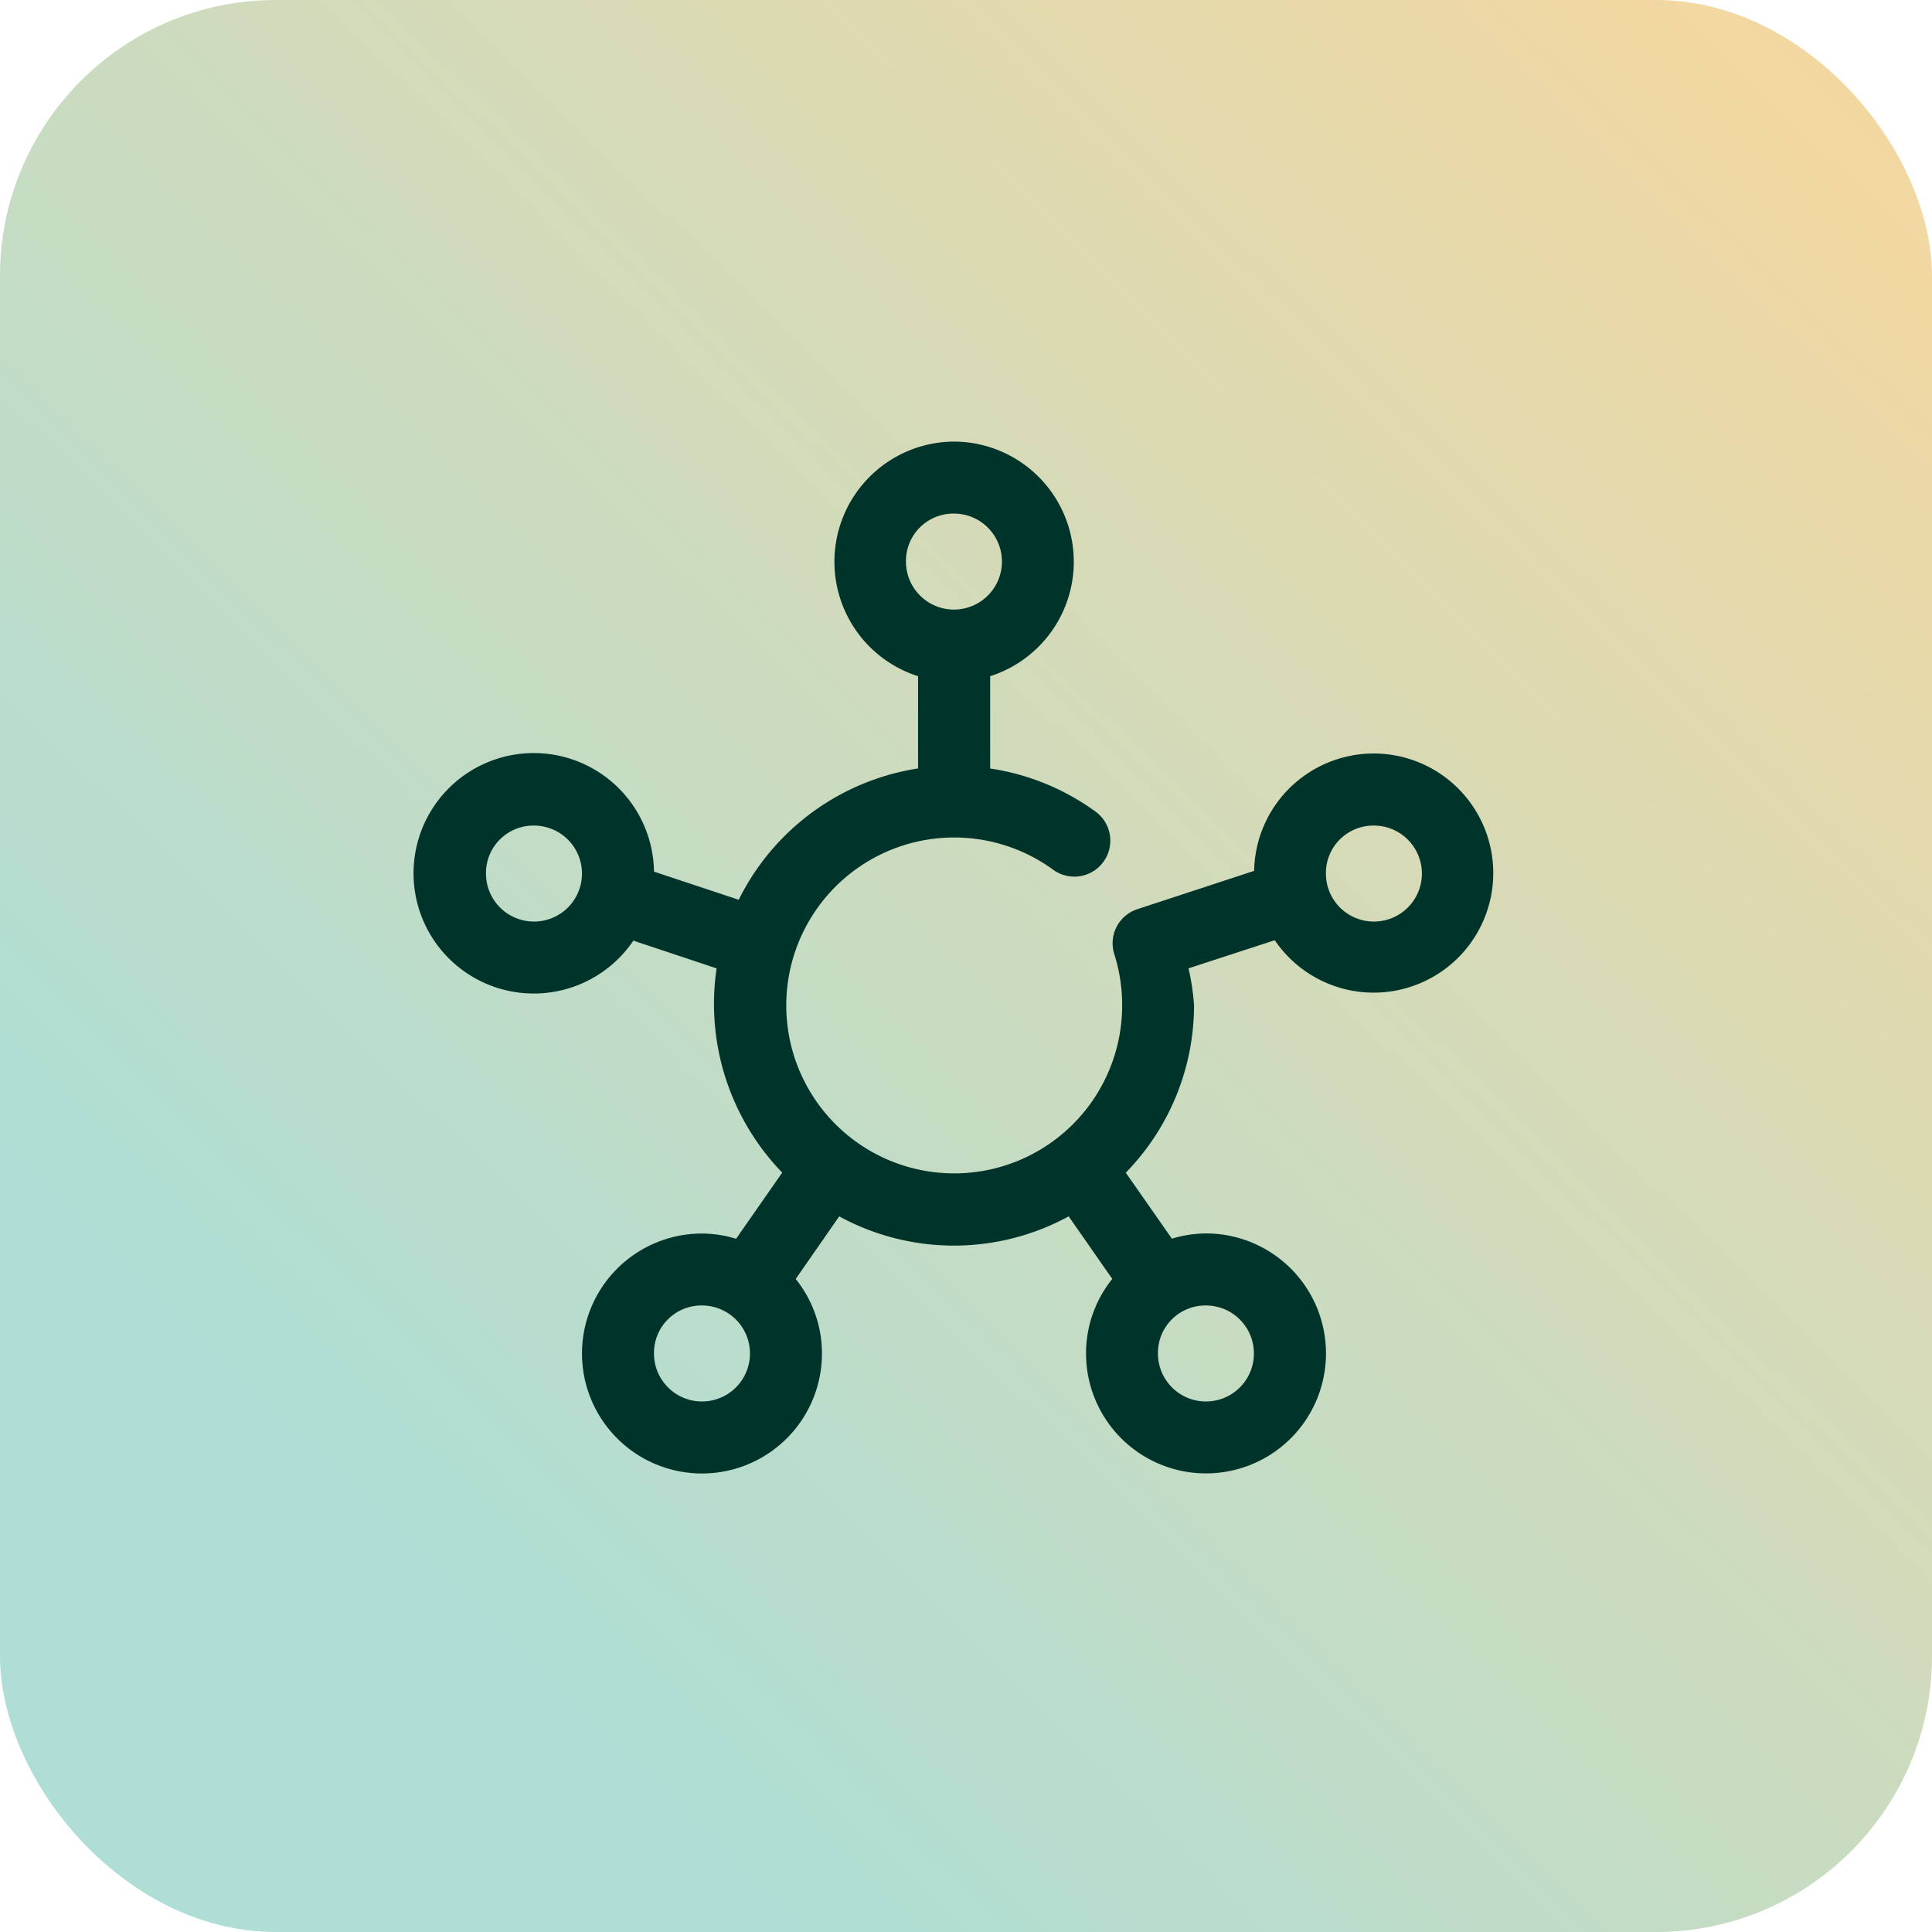
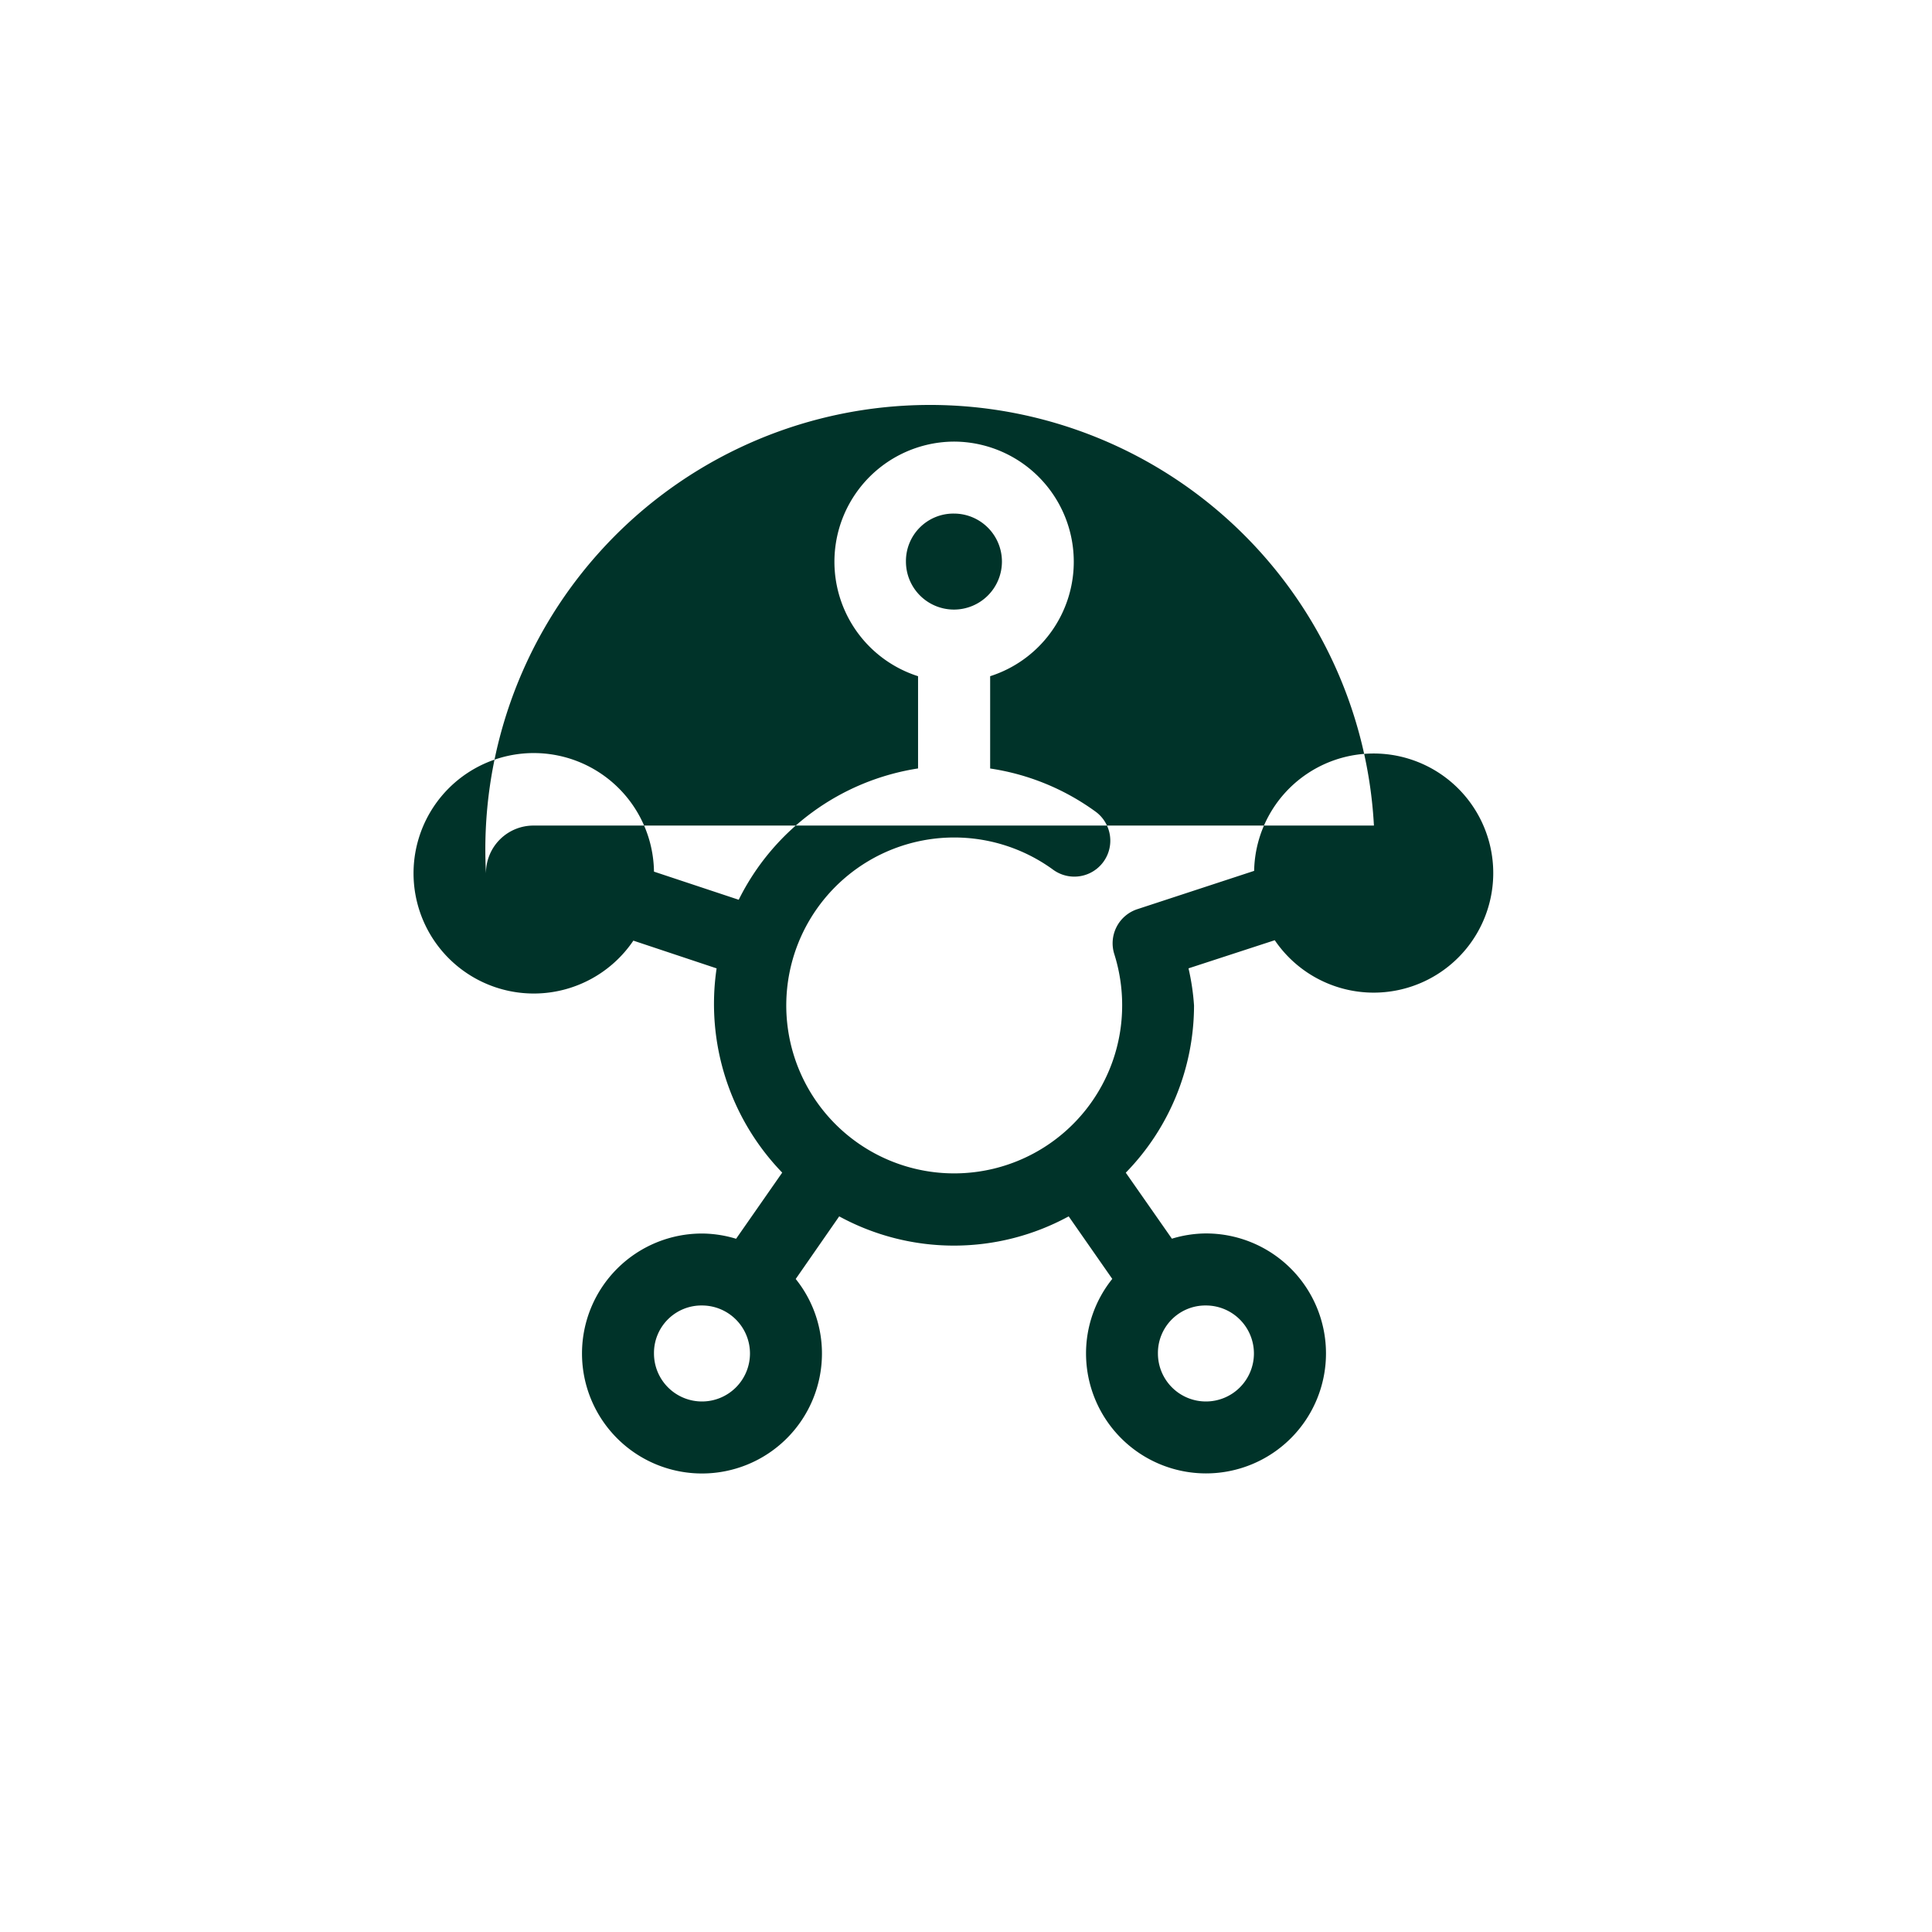
<svg xmlns="http://www.w3.org/2000/svg" width="70" height="70" viewBox="0 0 70 70">
  <defs>
    <linearGradient id="linear-gradient" x1="1" x2="0.21" y2="0.805" gradientUnits="objectBoundingBox">
      <stop offset="0" stop-color="#f8d79d" />
      <stop offset="1" stop-color="#aeded5" />
    </linearGradient>
  </defs>
  <g id="Grupo_16801" data-name="Grupo 16801" transform="translate(-765.895 -6147.895)">
-     <rect id="Retângulo_3149" data-name="Retângulo 3149" width="70" height="70" rx="10" transform="translate(765.895 6147.895)" fill="url(#linear-gradient)" />
    <g id="Grupo_16805" data-name="Grupo 16805" transform="translate(775.895 5204.533)">
-       <path id="Caminho_16313" data-name="Caminho 16313" d="M24.563,7a4.353,4.353,0,0,0-1.3,8.5v3.342A8.745,8.745,0,0,0,16.765,23.6l-3.07-1.019a4.356,4.356,0,1,0-.747,2.5l3.016,1.005a8.793,8.793,0,0,0,2.377,7.4L16.67,35.883a4.311,4.311,0,0,0-1.236-.19,4.347,4.347,0,1,0,4.347,4.347,4.308,4.308,0,0,0-.951-2.7l1.576-2.269a8.684,8.684,0,0,0,8.314,0L30.3,37.337a4.308,4.308,0,0,0-.951,2.7,4.347,4.347,0,1,0,4.347-4.347,4.311,4.311,0,0,0-1.236.19l-1.671-2.391a8.686,8.686,0,0,0,2.473-6.059,8.461,8.461,0,0,0-.2-1.345l3.125-1.019a4.332,4.332,0,1,0-.747-2.513l-4.225,1.386a1.3,1.3,0,0,0-.842,1.63,6.147,6.147,0,0,1,.285,1.861,6.085,6.085,0,1,1-2.5-4.918,1.3,1.3,0,1,0,1.535-2.106,8.657,8.657,0,0,0-3.818-1.562V15.5a4.353,4.353,0,0,0-1.3-8.5Zm0,2.608a1.739,1.739,0,1,1-1.739,1.739A1.72,1.72,0,0,1,24.563,9.608ZM9.347,20.912a1.739,1.739,0,1,1-1.739,1.739A1.72,1.72,0,0,1,9.347,20.912Zm30.432,0a1.739,1.739,0,1,1-1.739,1.739A1.72,1.72,0,0,1,39.78,20.912ZM15.434,38.3a1.739,1.739,0,1,1-1.739,1.739A1.72,1.72,0,0,1,15.434,38.3Zm18.259,0a1.739,1.739,0,1,1-1.739,1.739A1.72,1.72,0,0,1,33.693,38.3Z" transform="translate(0 952.362)" fill="#003329" />
+       <path id="Caminho_16313" data-name="Caminho 16313" d="M24.563,7a4.353,4.353,0,0,0-1.3,8.5v3.342A8.745,8.745,0,0,0,16.765,23.6l-3.07-1.019a4.356,4.356,0,1,0-.747,2.5l3.016,1.005a8.793,8.793,0,0,0,2.377,7.4L16.67,35.883a4.311,4.311,0,0,0-1.236-.19,4.347,4.347,0,1,0,4.347,4.347,4.308,4.308,0,0,0-.951-2.7l1.576-2.269a8.684,8.684,0,0,0,8.314,0L30.3,37.337a4.308,4.308,0,0,0-.951,2.7,4.347,4.347,0,1,0,4.347-4.347,4.311,4.311,0,0,0-1.236.19l-1.671-2.391a8.686,8.686,0,0,0,2.473-6.059,8.461,8.461,0,0,0-.2-1.345l3.125-1.019a4.332,4.332,0,1,0-.747-2.513l-4.225,1.386a1.3,1.3,0,0,0-.842,1.63,6.147,6.147,0,0,1,.285,1.861,6.085,6.085,0,1,1-2.5-4.918,1.3,1.3,0,1,0,1.535-2.106,8.657,8.657,0,0,0-3.818-1.562V15.5a4.353,4.353,0,0,0-1.3-8.5Zm0,2.608a1.739,1.739,0,1,1-1.739,1.739A1.72,1.72,0,0,1,24.563,9.608ZM9.347,20.912a1.739,1.739,0,1,1-1.739,1.739A1.72,1.72,0,0,1,9.347,20.912Za1.739,1.739,0,1,1-1.739,1.739A1.72,1.72,0,0,1,39.78,20.912ZM15.434,38.3a1.739,1.739,0,1,1-1.739,1.739A1.72,1.72,0,0,1,15.434,38.3Zm18.259,0a1.739,1.739,0,1,1-1.739,1.739A1.72,1.72,0,0,1,33.693,38.3Z" transform="translate(0 952.362)" fill="#003329" />
    </g>
  </g>
</svg>